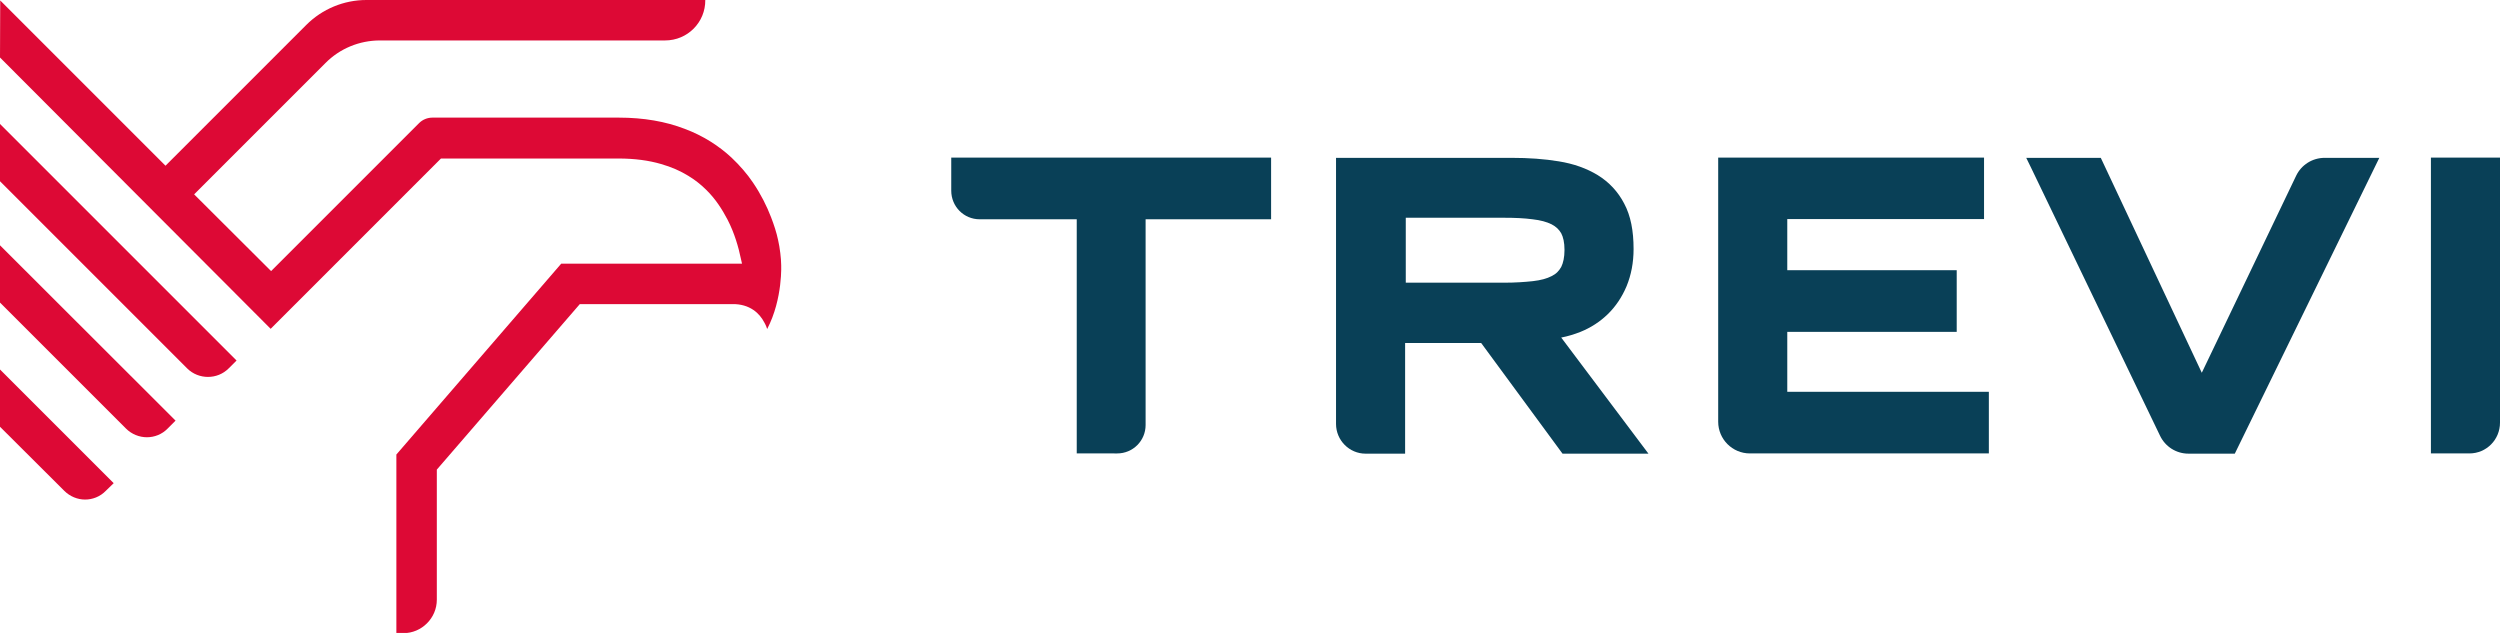
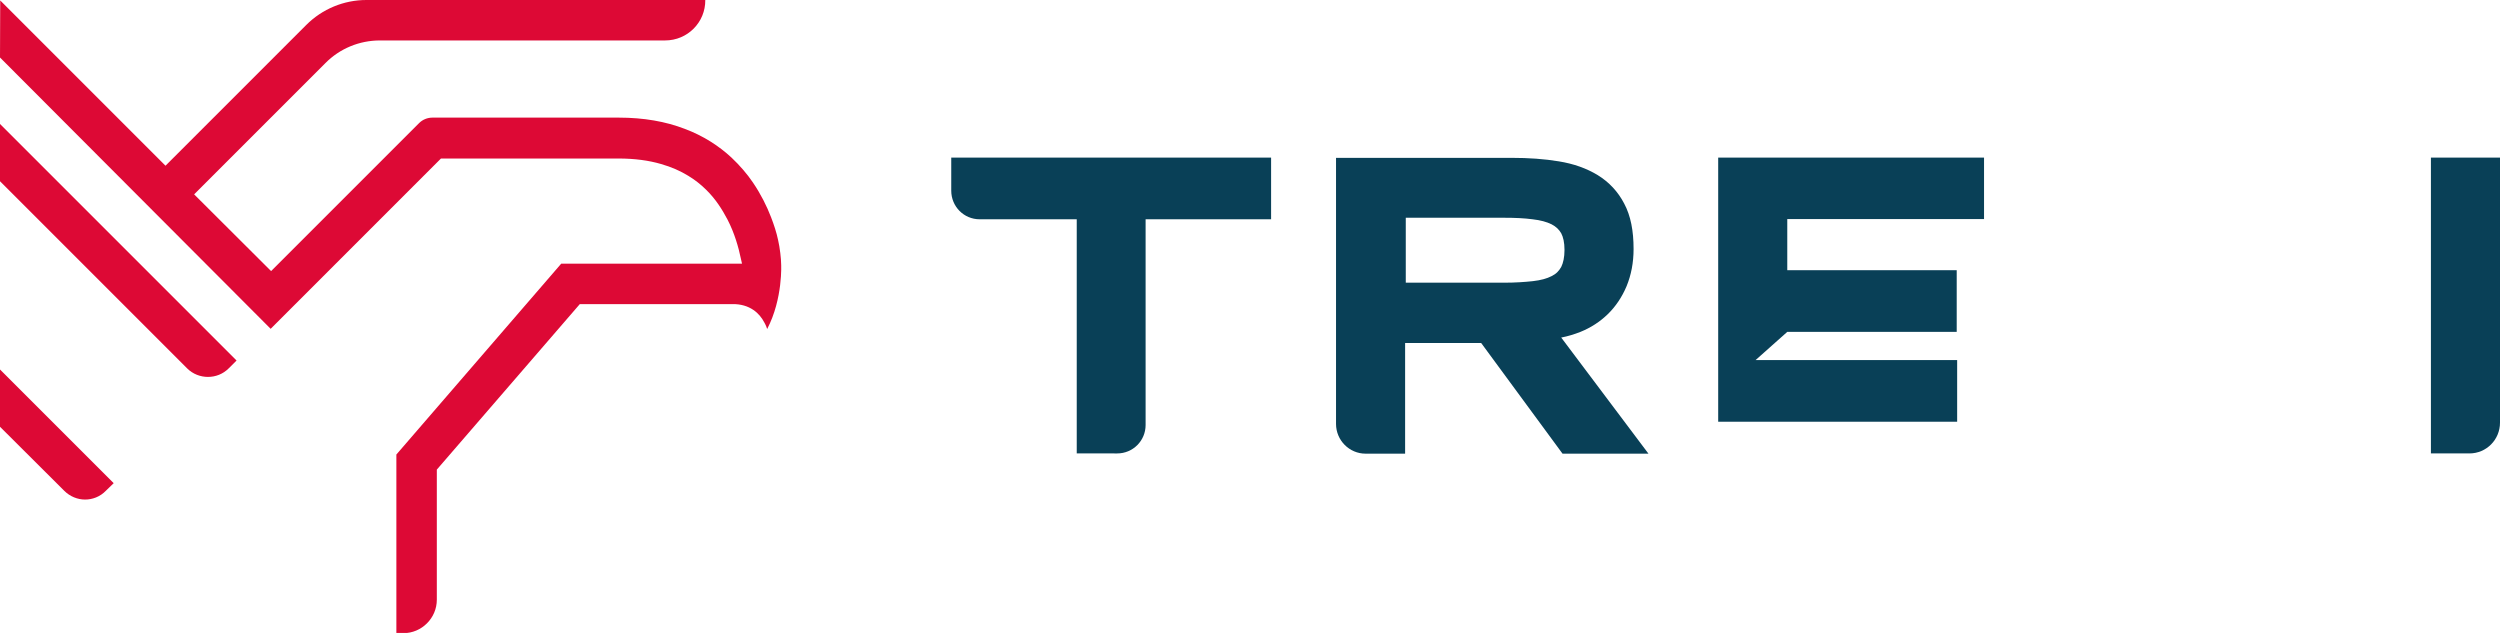
<svg xmlns="http://www.w3.org/2000/svg" version="1.1" id="Calque_2_00000145761429270463583300000007854104061403312823_" x="0px" y="0px" viewBox="0 0 1143.5 289.5" style="enable-background:new 0 0 1143.5 289.5;" xml:space="preserve">
  <style type="text/css">
	.st0{fill:#094057;}
	.st1{fill:#DD0935;}
</style>
  <g id="Calque_1-2">
    <g>
      <g>
        <g>
          <path class="st0" d="M448.1,100.3h44.4v107.1H511c7.2,0,13-5.8,13-13v-94.1h57.4V72.1H435.1v15.1      C435.1,94.5,440.9,100.3,448.1,100.3L448.1,100.3z" />
          <path class="st0" d="M722.9,151.8c4.7-1.9,8.9-4.6,12.5-8.1c3.6-3.5,6.5-7.8,8.6-12.8c2.1-5.1,3.2-10.8,3.2-17      c0-8.3-1.3-15.2-4.3-20.8c-2.8-5.4-6.9-9.8-12.1-13c-5.1-3.1-11-5.2-17.8-6.3c-6.6-1.1-13.8-1.6-21.5-1.6h-80.4v3.3v118.4      c0,7.5,6.1,13.6,13.5,13.6h18.1v-50.6h34.8l37.2,50.6H754l-39.9-53.1C717.2,153.8,720.1,152.9,722.9,151.8L722.9,151.8z       M709.7,102.6c2.1,1.1,3.4,2.4,4.4,4.1c0.9,1.7,1.5,4.2,1.5,7.6s-0.6,6-1.5,7.8c-0.5,0.9-1.1,1.7-1.8,2.4      c-0.7,0.7-1.6,1.3-2.6,1.8l0,0c-2.1,1.1-5,1.9-8.6,2.3c-3.7,0.4-8.1,0.7-13,0.7h-45.1V99.6H688c5,0,9.3,0.2,13,0.7      C704.6,100.7,707.5,101.5,709.7,102.6L709.7,102.6z" />
-           <path class="st0" d="M817.5,151.8H895v-28.2h-77.5v-23.4h90V72.1H785.9v3.3v117.5c0,8,6.5,14.5,14.5,14.5h109.3v-28.2h-92.2      L817.5,151.8L817.5,151.8z" />
-           <path class="st0" d="M1007.1,170.5l-46.2-98.3h-34.1l2.3,4.7L988,199.3c2.4,5,7.4,8.2,13,8.2h21.2l66.1-135.3h-25      c-5.6,0-10.7,3.2-13.1,8.3L1007.1,170.5L1007.1,170.5z" />
+           <path class="st0" d="M817.5,151.8H895v-28.2h-77.5v-23.4h90V72.1H785.9v3.3v117.5h109.3v-28.2h-92.2      L817.5,151.8L817.5,151.8z" />
          <path class="st0" d="M1111.9,72.1v3.3v132h17.6c7.8,0,14-6.3,14-14.1V72.1L1111.9,72.1L1111.9,72.1z" />
        </g>
        <g>
          <path class="st1" d="M29.4,224.5c2.6,2.6,6.1,4,9.5,4s6.9-1.3,9.5-4L52,221L0,169v26.2L29.4,224.5L29.4,224.5z" />
          <path class="st1" d="M85.6,168.5c2.6,2.6,6.1,3.9,9.5,3.9c3.5,0,6.9-1.3,9.5-3.9l3.6-3.6L0,56.7v26.2L85.6,168.5L85.6,168.5z" />
-           <path class="st1" d="M57.6,196c2.6,2.6,6.1,4,9.6,4c3.4,0,6.9-1.3,9.5-4l3.6-3.6L0,112.2v26.2L57.6,196L57.6,196z" />
          <path class="st1" d="M350.9,150.5c0-0.2-0.7-2-1.3-3c-1.1-2.1-2.7-4.2-5.1-5.8c-2.4-1.6-5.6-2.7-9.6-2.6h-69.7l-65.4,75.7v59.5      c0,4.2-1.7,8-4.5,10.8c-2.8,2.8-6.6,4.5-10.8,4.5h-3.2v-81.7l75.4-87.3h82.7l-0.5-2.2c-1.1-5.3-2.9-11.7-6.1-17.9l0,0      c-2.5-4.8-5.6-9.6-9.8-13.7c-2.4-2.4-5.1-4.5-8.2-6.4c-3.6-2.2-7.6-4-12.5-5.4c-5.5-1.6-11.9-2.5-19.5-2.5h-81.1l-77.9,77.9      L0,26.3L0.1,0.2l75.6,75.6l64.4-64.4C147.4,4.1,157.3,0,167.6,0h155c0.1,10.2-8.1,18.5-18.4,18.5H173.8c-9.4,0-18.4,3.7-25,10.4      l-60,60l35.2,35.1l67.7-67.7c1.6-1.6,3.8-2.5,6.1-2.5H283c11.5,0,21.5,1.8,30.1,5.1c8.6,3.2,15.8,7.9,21.5,13.2      c3.8,3.6,7.1,7.4,9.8,11.4c3.6,5.3,6.3,10.7,8.3,15.9c1.3,3.4,2.5,7,3.2,10.4c0.8,3.4,1.4,8.6,1.4,11.1      C357.3,120.7,358.2,136.5,350.9,150.5" />
        </g>
      </g>
    </g>
  </g>
</svg>